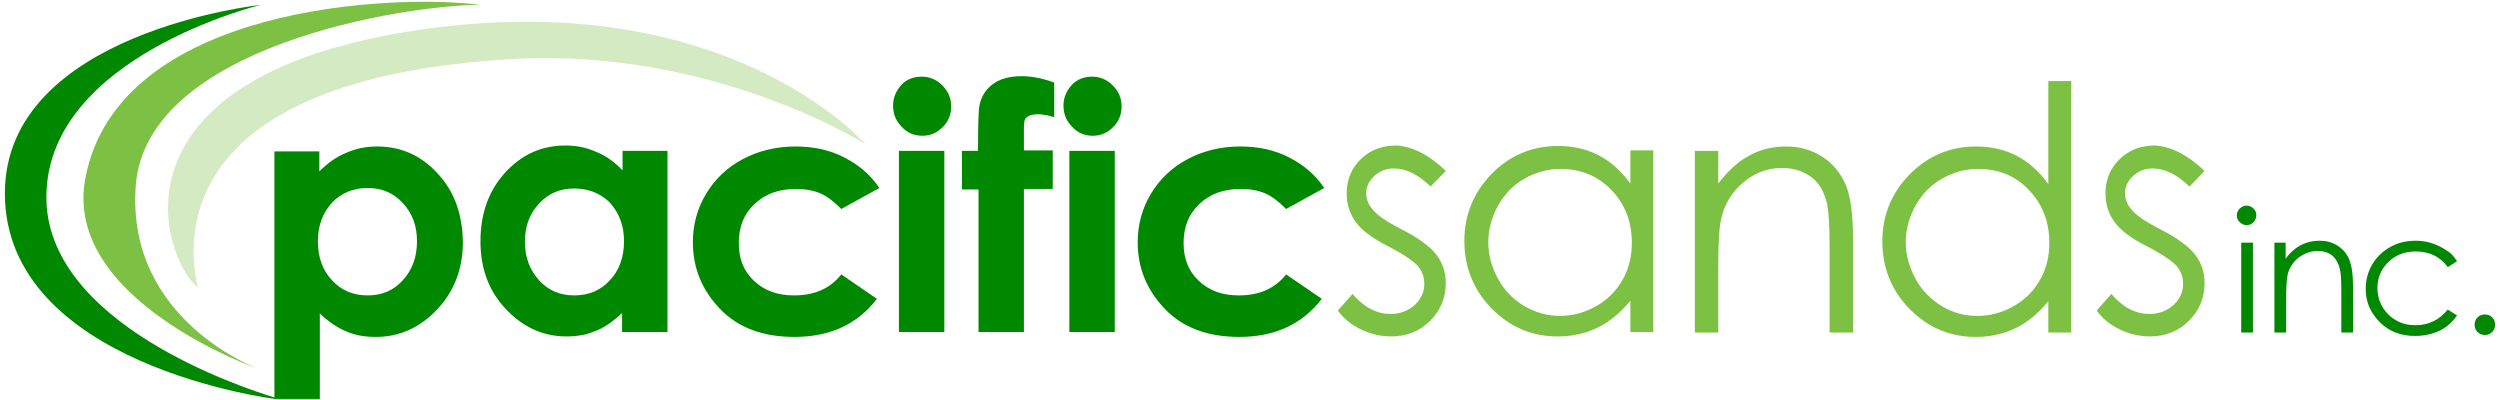
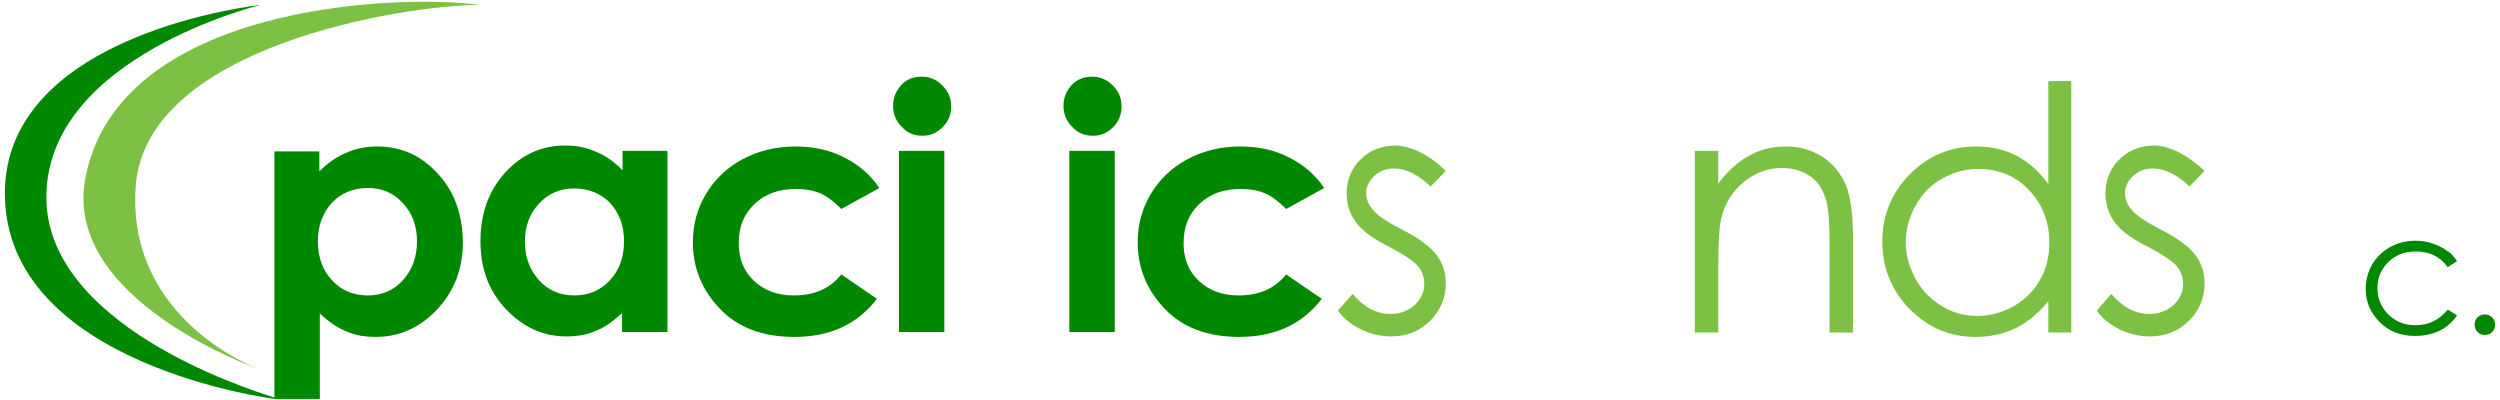
<svg xmlns="http://www.w3.org/2000/svg" version="1.1" id="redesign" x="0px" y="0px" width="512px" height="82px" viewBox="0 0 512 82" style="enable-background:new 0 0 512 82;" xml:space="preserve">
  <style type="text/css">
	.st0{fill:#008800;}
	.st1{fill:#7CC143;}
	.st2{fill:#D4EAC2;}
</style>
  <g>
    <path class="st0" d="M127.4,30.9h9.3v37.1h-9.3v-3.9c-1.8,1.7-3.6,3-5.5,3.7c-1.8,0.8-3.8,1.1-5.9,1.1c-4.8,0-8.9-1.9-12.4-5.6   c-3.5-3.7-5.2-8.3-5.2-13.9c0-5.7,1.7-10.4,5.1-14.1c3.4-3.7,7.5-5.5,12.3-5.5c2.2,0,4.3,0.4,6.3,1.3c2,0.8,3.8,2.1,5.4,3.8V30.9z    M117.6,38.6c-2.9,0-5.3,1-7.2,3.1c-1.9,2-2.9,4.6-2.9,7.8c0,3.2,1,5.8,2.9,7.9c1.9,2.1,4.3,3.1,7.2,3.1c2.9,0,5.4-1,7.3-3.1   c1.9-2,2.9-4.7,2.9-8c0-3.2-1-5.8-2.9-7.9C123,39.6,120.5,38.6,117.6,38.6z" />
    <path class="st0" d="M180.1,38.5l-7.8,4.3c-1.5-1.5-2.9-2.6-4.3-3.2c-1.4-0.6-3.1-0.9-5-0.9c-3.5,0-6.3,1-8.5,3.1   c-2.2,2.1-3.2,4.7-3.2,8c0,3.2,1,5.7,3.1,7.7c2.1,2,4.8,3,8.2,3c4.2,0,7.4-1.4,9.7-4.3l7.3,5c-4,5.2-9.6,7.8-16.9,7.8   c-6.5,0-11.6-1.9-15.3-5.8c-3.7-3.9-5.5-8.4-5.5-13.6c0-3.6,0.9-6.9,2.7-9.9c1.8-3,4.3-5.4,7.5-7.1c3.2-1.7,6.8-2.6,10.8-2.6   c3.7,0,7,0.7,9.9,2.2C175.8,33.7,178.2,35.7,180.1,38.5z" />
    <path class="st0" d="M188.8,15.7c1.6,0,3,0.6,4.2,1.8c1.2,1.2,1.8,2.6,1.8,4.3c0,1.7-0.6,3.1-1.7,4.2c-1.2,1.2-2.5,1.8-4.2,1.8   c-1.7,0-3.1-0.6-4.2-1.8c-1.2-1.2-1.8-2.6-1.8-4.4c0-1.6,0.6-3,1.7-4.2S187.1,15.7,188.8,15.7z M184.1,30.9h9.3v37.1h-9.3V30.9z" />
-     <path class="st0" d="M197,30.9h3.3c0-4.9,0.1-7.7,0.2-8.6c0.2-2,1.1-3.7,2.6-4.9c1.5-1.2,3.5-1.8,6.2-1.8c1.9,0,4.1,0.4,6.6,1.3   v7.1c-1.3-0.4-2.4-0.6-3.3-0.6c-1.1,0-1.9,0.2-2.4,0.7c-0.4,0.3-0.5,1-0.5,2.1l0,4.6h5.9v7.9h-5.9v29.3h-9.3V38.8H197V30.9z" />
    <path class="st0" d="M223.7,15.7c1.6,0,3,0.6,4.2,1.8c1.2,1.2,1.8,2.6,1.8,4.3c0,1.7-0.6,3.1-1.7,4.2c-1.2,1.2-2.5,1.8-4.2,1.8   c-1.7,0-3.1-0.6-4.2-1.8c-1.2-1.2-1.8-2.6-1.8-4.4c0-1.6,0.6-3,1.7-4.2S222.1,15.7,223.7,15.7z M219,30.9h9.3v37.1H219V30.9z" />
    <path class="st0" d="M271.2,38.5l-7.8,4.3c-1.5-1.5-2.9-2.6-4.3-3.2c-1.4-0.6-3.1-0.9-5-0.9c-3.5,0-6.3,1-8.5,3.1   c-2.2,2.1-3.2,4.7-3.2,8c0,3.2,1,5.7,3.1,7.7c2.1,2,4.8,3,8.2,3c4.2,0,7.4-1.4,9.7-4.3l7.3,5c-4,5.2-9.6,7.8-16.9,7.8   c-6.5,0-11.6-1.9-15.3-5.8c-3.7-3.9-5.5-8.4-5.5-13.6c0-3.6,0.9-6.9,2.7-9.9c1.8-3,4.3-5.4,7.5-7.1c3.2-1.7,6.8-2.6,10.8-2.6   c3.7,0,7,0.7,9.9,2.2C266.9,33.7,269.3,35.7,271.2,38.5z" />
    <g>
      <path class="st1" d="M296.1,35l-3.1,3.2c-2.6-2.5-5.1-3.7-7.5-3.7c-1.6,0-2.9,0.5-4,1.5c-1.1,1-1.7,2.2-1.7,3.6    c0,1.2,0.5,2.4,1.4,3.4c0.9,1.1,2.8,2.4,5.7,3.9c3.6,1.8,6,3.6,7.3,5.3c1.3,1.7,1.9,3.7,1.9,5.8c0,3-1.1,5.6-3.2,7.7    c-2.1,2.1-4.8,3.2-8,3.2c-2.1,0-4.2-0.5-6.1-1.4c-1.9-0.9-3.6-2.2-4.8-3.9l3-3.4c2.4,2.8,5,4.1,7.8,4.1c1.9,0,3.5-0.6,4.9-1.8    c1.3-1.2,2-2.7,2-4.3c0-1.4-0.4-2.6-1.3-3.7c-0.9-1-2.9-2.4-6-4c-3.4-1.7-5.6-3.4-6.8-5.1c-1.2-1.7-1.8-3.6-1.8-5.8    c0-2.8,1-5.2,2.9-7c1.9-1.9,4.4-2.8,7.3-2.8C289.2,30,292.7,31.7,296.1,35z" />
-       <path class="st1" d="M338.6,30.9v37.1h-4.7v-6.4c-2,2.4-4.2,4.3-6.7,5.5c-2.5,1.2-5.2,1.8-8.2,1.8c-5.3,0-9.7-1.9-13.5-5.7    c-3.7-3.8-5.6-8.4-5.6-13.9c0-5.3,1.9-9.9,5.6-13.7s8.3-5.7,13.6-5.7c3,0,5.8,0.6,8.3,1.9c2.5,1.3,4.6,3.2,6.5,5.8v-6.8H338.6z     M319.6,34.6c-2.7,0-5.1,0.7-7.4,2c-2.3,1.3-4,3.1-5.4,5.5c-1.3,2.4-2,4.9-2,7.5c0,2.6,0.7,5.1,2,7.5c1.3,2.4,3.1,4.2,5.4,5.6    c2.3,1.3,4.7,2,7.3,2c2.6,0,5.1-0.7,7.4-2c2.3-1.3,4.1-3.1,5.4-5.4c1.3-2.2,1.9-4.8,1.9-7.6c0-4.3-1.4-7.9-4.2-10.8    C327.2,36,323.7,34.6,319.6,34.6z" />
      <path class="st1" d="M347.1,30.9h4.8v6.7c1.9-2.5,4-4.5,6.3-5.7c2.3-1.3,4.8-1.9,7.6-1.9c2.8,0,5.2,0.7,7.4,2.1    c2.2,1.4,3.7,3.3,4.8,5.7c1,2.4,1.5,6.1,1.5,11.2v19.1h-4.8V50.4c0-4.3-0.2-7.1-0.5-8.6c-0.6-2.5-1.6-4.3-3.2-5.5    c-1.6-1.2-3.6-1.9-6.1-1.9c-2.9,0-5.5,1-7.8,2.9c-2.3,1.9-3.8,4.3-4.5,7.1c-0.5,1.8-0.7,5.2-0.7,10.1v13.6h-4.8V30.9z" />
      <path class="st1" d="M424.2,16.6v51.5h-4.7v-6.4c-2,2.4-4.2,4.3-6.7,5.5c-2.5,1.2-5.2,1.8-8.2,1.8c-5.3,0-9.7-1.9-13.5-5.7    c-3.7-3.8-5.6-8.4-5.6-13.9c0-5.3,1.9-9.9,5.6-13.7c3.8-3.8,8.3-5.7,13.6-5.7c3,0,5.8,0.6,8.3,1.9c2.5,1.3,4.6,3.2,6.5,5.8V16.6    H424.2z M405.1,34.6c-2.7,0-5.1,0.7-7.4,2c-2.3,1.3-4,3.1-5.4,5.5c-1.3,2.4-2,4.9-2,7.5c0,2.6,0.7,5.1,2,7.5    c1.3,2.4,3.1,4.2,5.4,5.6s4.7,2,7.3,2c2.6,0,5.1-0.7,7.4-2c2.3-1.3,4.1-3.1,5.4-5.4c1.3-2.2,1.9-4.8,1.9-7.6    c0-4.3-1.4-7.9-4.2-10.8C412.8,36,409.3,34.6,405.1,34.6z" />
      <path class="st1" d="M451.5,35l-3.1,3.2c-2.6-2.5-5.1-3.7-7.5-3.7c-1.6,0-2.9,0.5-4,1.5c-1.1,1-1.7,2.2-1.7,3.6    c0,1.2,0.5,2.4,1.4,3.4c0.9,1.1,2.8,2.4,5.7,3.9c3.6,1.8,6,3.6,7.3,5.3c1.3,1.7,1.9,3.7,1.9,5.8c0,3-1.1,5.6-3.2,7.7    c-2.1,2.1-4.8,3.2-8,3.2c-2.1,0-4.2-0.5-6.1-1.4s-3.6-2.2-4.8-3.9l3-3.4c2.4,2.8,5,4.1,7.8,4.1c1.9,0,3.5-0.6,4.9-1.8    c1.3-1.2,2-2.7,2-4.3c0-1.4-0.4-2.6-1.3-3.7c-0.9-1-2.9-2.4-6-4c-3.4-1.7-5.6-3.4-6.8-5.1c-1.2-1.7-1.8-3.6-1.8-5.8    c0-2.8,1-5.2,2.9-7c1.9-1.9,4.4-2.8,7.3-2.8C444.6,30,448,31.7,451.5,35z" />
    </g>
    <g>
      <g>
-         <path class="st0" d="M460.1,42.1c0.5,0,1,0.2,1.4,0.6c0.4,0.4,0.6,0.8,0.6,1.4c0,0.5-0.2,1-0.6,1.4c-0.4,0.4-0.8,0.6-1.4,0.6     c-0.5,0-1-0.2-1.4-0.6c-0.4-0.4-0.6-0.8-0.6-1.4c0-0.5,0.2-1,0.6-1.4C459.2,42.3,459.6,42.1,460.1,42.1z M459,49.7h2.4v18.4H459     V49.7z" />
-         <path class="st0" d="M465.7,49.7h2.4V53c0.9-1.3,2-2.2,3.1-2.8c1.2-0.6,2.4-0.9,3.8-0.9c1.4,0,2.6,0.3,3.7,1     c1.1,0.7,1.9,1.6,2.4,2.8c0.5,1.2,0.8,3,0.8,5.5v9.5h-2.4v-8.8c0-2.1-0.1-3.5-0.3-4.2c-0.3-1.2-0.8-2.1-1.6-2.8     c-0.8-0.6-1.8-0.9-3-0.9c-1.4,0-2.7,0.5-3.9,1.4c-1.1,0.9-1.9,2.1-2.2,3.5c-0.2,0.9-0.3,2.6-0.3,5v6.8h-2.4V49.7z" />
        <path class="st0" d="M503.2,53.5l-1.9,1.2c-1.6-2.2-3.8-3.2-6.6-3.2c-2.2,0-4.1,0.7-5.6,2.2s-2.2,3.2-2.2,5.3     c0,1.3,0.3,2.6,1,3.8c0.7,1.2,1.6,2.1,2.8,2.8c1.2,0.7,2.5,1,4,1c2.7,0,4.9-1.1,6.6-3.2l1.9,1.2c-0.9,1.3-2.1,2.4-3.5,3.1     c-1.5,0.7-3.2,1.1-5.1,1.1c-2.9,0-5.3-0.9-7.2-2.8c-1.9-1.9-2.9-4.1-2.9-6.8c0-1.8,0.4-3.4,1.3-5c0.9-1.5,2.1-2.7,3.7-3.6     c1.6-0.9,3.3-1.3,5.3-1.3c1.2,0,2.4,0.2,3.5,0.6c1.1,0.4,2.1,0.9,2.9,1.5C502,51.8,502.6,52.6,503.2,53.5z" />
        <path class="st0" d="M508.9,64.4c0.6,0,1.1,0.2,1.5,0.6s0.6,0.9,0.6,1.5c0,0.6-0.2,1.1-0.6,1.5c-0.4,0.4-0.9,0.6-1.5,0.6     c-0.6,0-1.1-0.2-1.5-0.6c-0.4-0.4-0.6-0.9-0.6-1.5c0-0.6,0.2-1.1,0.6-1.5S508.3,64.4,508.9,64.4z" />
      </g>
    </g>
-     <path class="st2" d="M40.5,58.9C37.5,46,39,16,104.7,12.1c41.3-2.4,72.5,17.4,72.5,17.4S149.2-2.9,86.6,6   C21.1,15.4,32.8,52.3,40.5,58.9z" />
    <path class="st0" d="M89.6,35.5c-3.4-3.7-7.5-5.5-12.4-5.5c-2.2,0-4.3,0.4-6.3,1.3c-2,0.8-3.8,2.1-5.5,3.8v-4.1h-9.2v50.4   C50,79.5,9,66.2,9.5,39.9C10,11.5,53.4,1,53.4,1S1,6.6,1,39.6c0,35.2,55.3,42.1,55.3,42.1h9.2V64.2c1.8,1.7,3.7,3,5.5,3.7   c1.8,0.8,3.8,1.1,6,1.1c4.8,0,9-1.9,12.5-5.6c3.5-3.7,5.3-8.3,5.3-13.9C94.7,43.8,93,39.1,89.6,35.5z M82.5,57.4   c-1.9,2.1-4.3,3.1-7.2,3.1c-2.9,0-5.4-1-7.3-3.1c-1.9-2-2.9-4.7-2.9-8c0-3.2,1-5.8,2.9-7.9c1.9-2,4.4-3,7.3-3c2.9,0,5.3,1,7.2,3.1   c1.9,2,2.9,4.6,2.9,7.8C85.4,52.7,84.4,55.3,82.5,57.4z" />
    <path class="st1" d="M53,75.6c0,0-27.2-9.9-25.2-37.5C29.9,9.3,83.2,1,98.3,1C81-1.3,24.3,1,17.5,36.4C12.6,61.5,53,75.6,53,75.6z" />
  </g>
</svg>